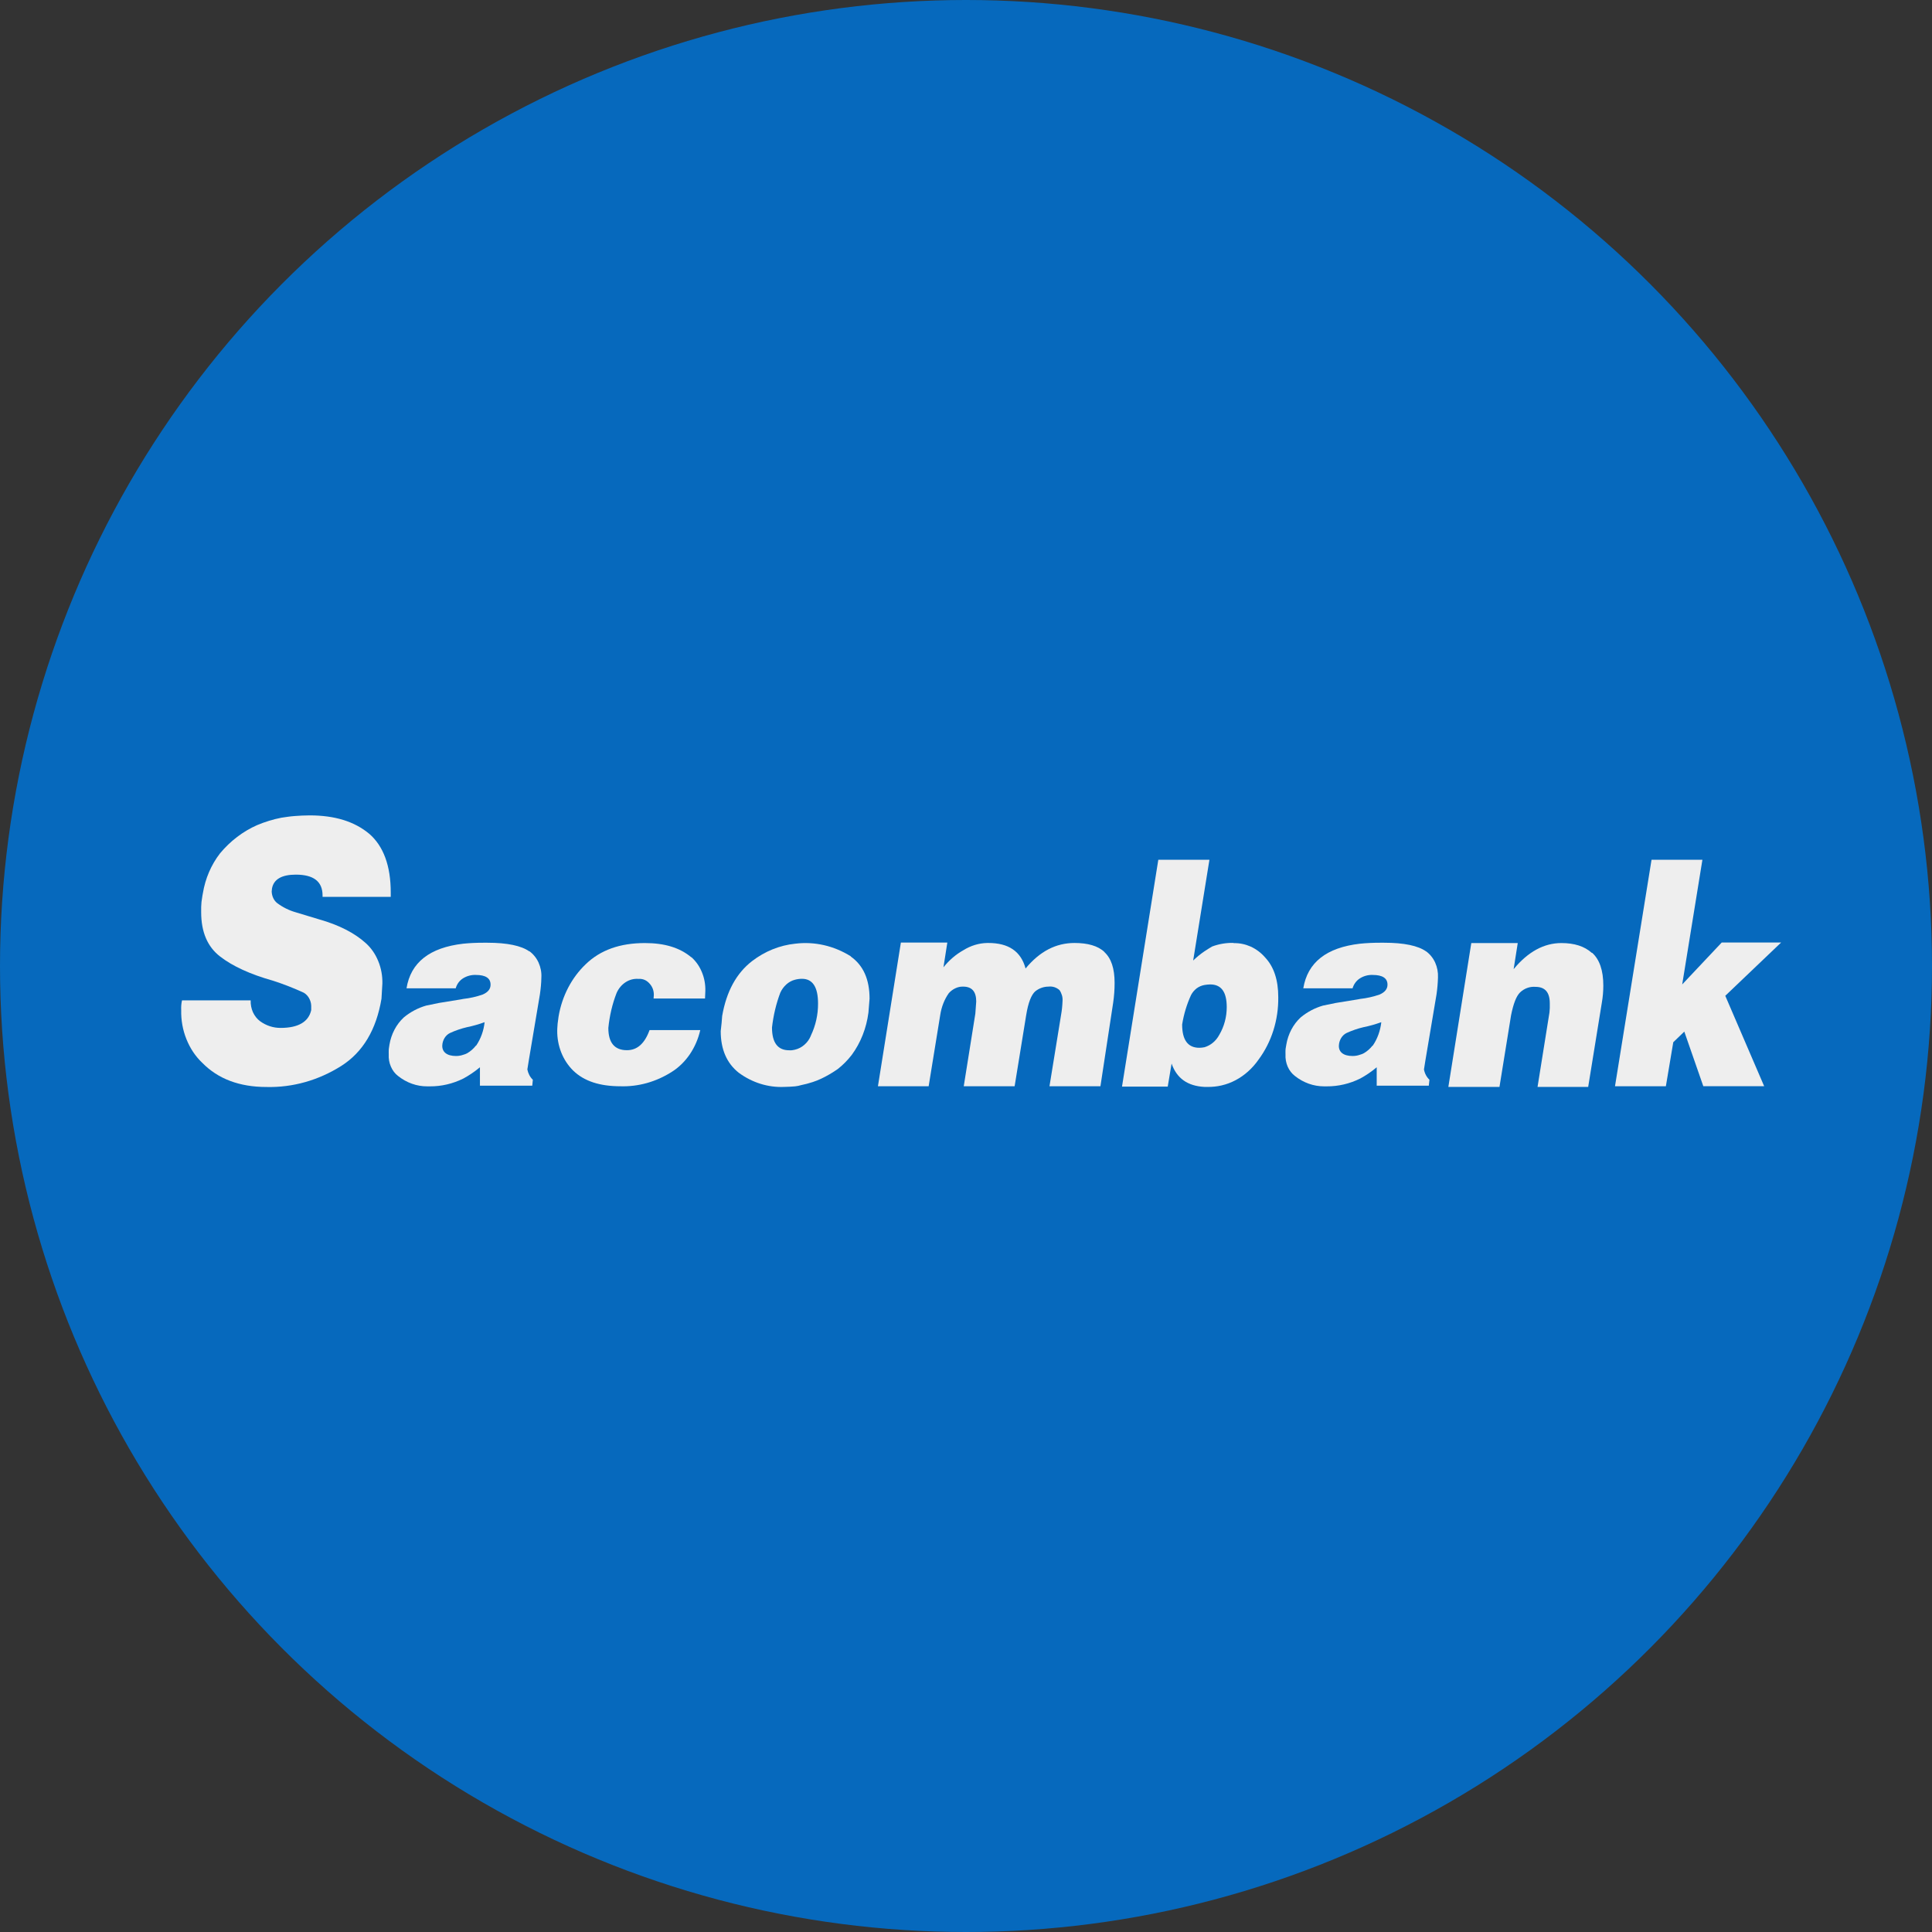
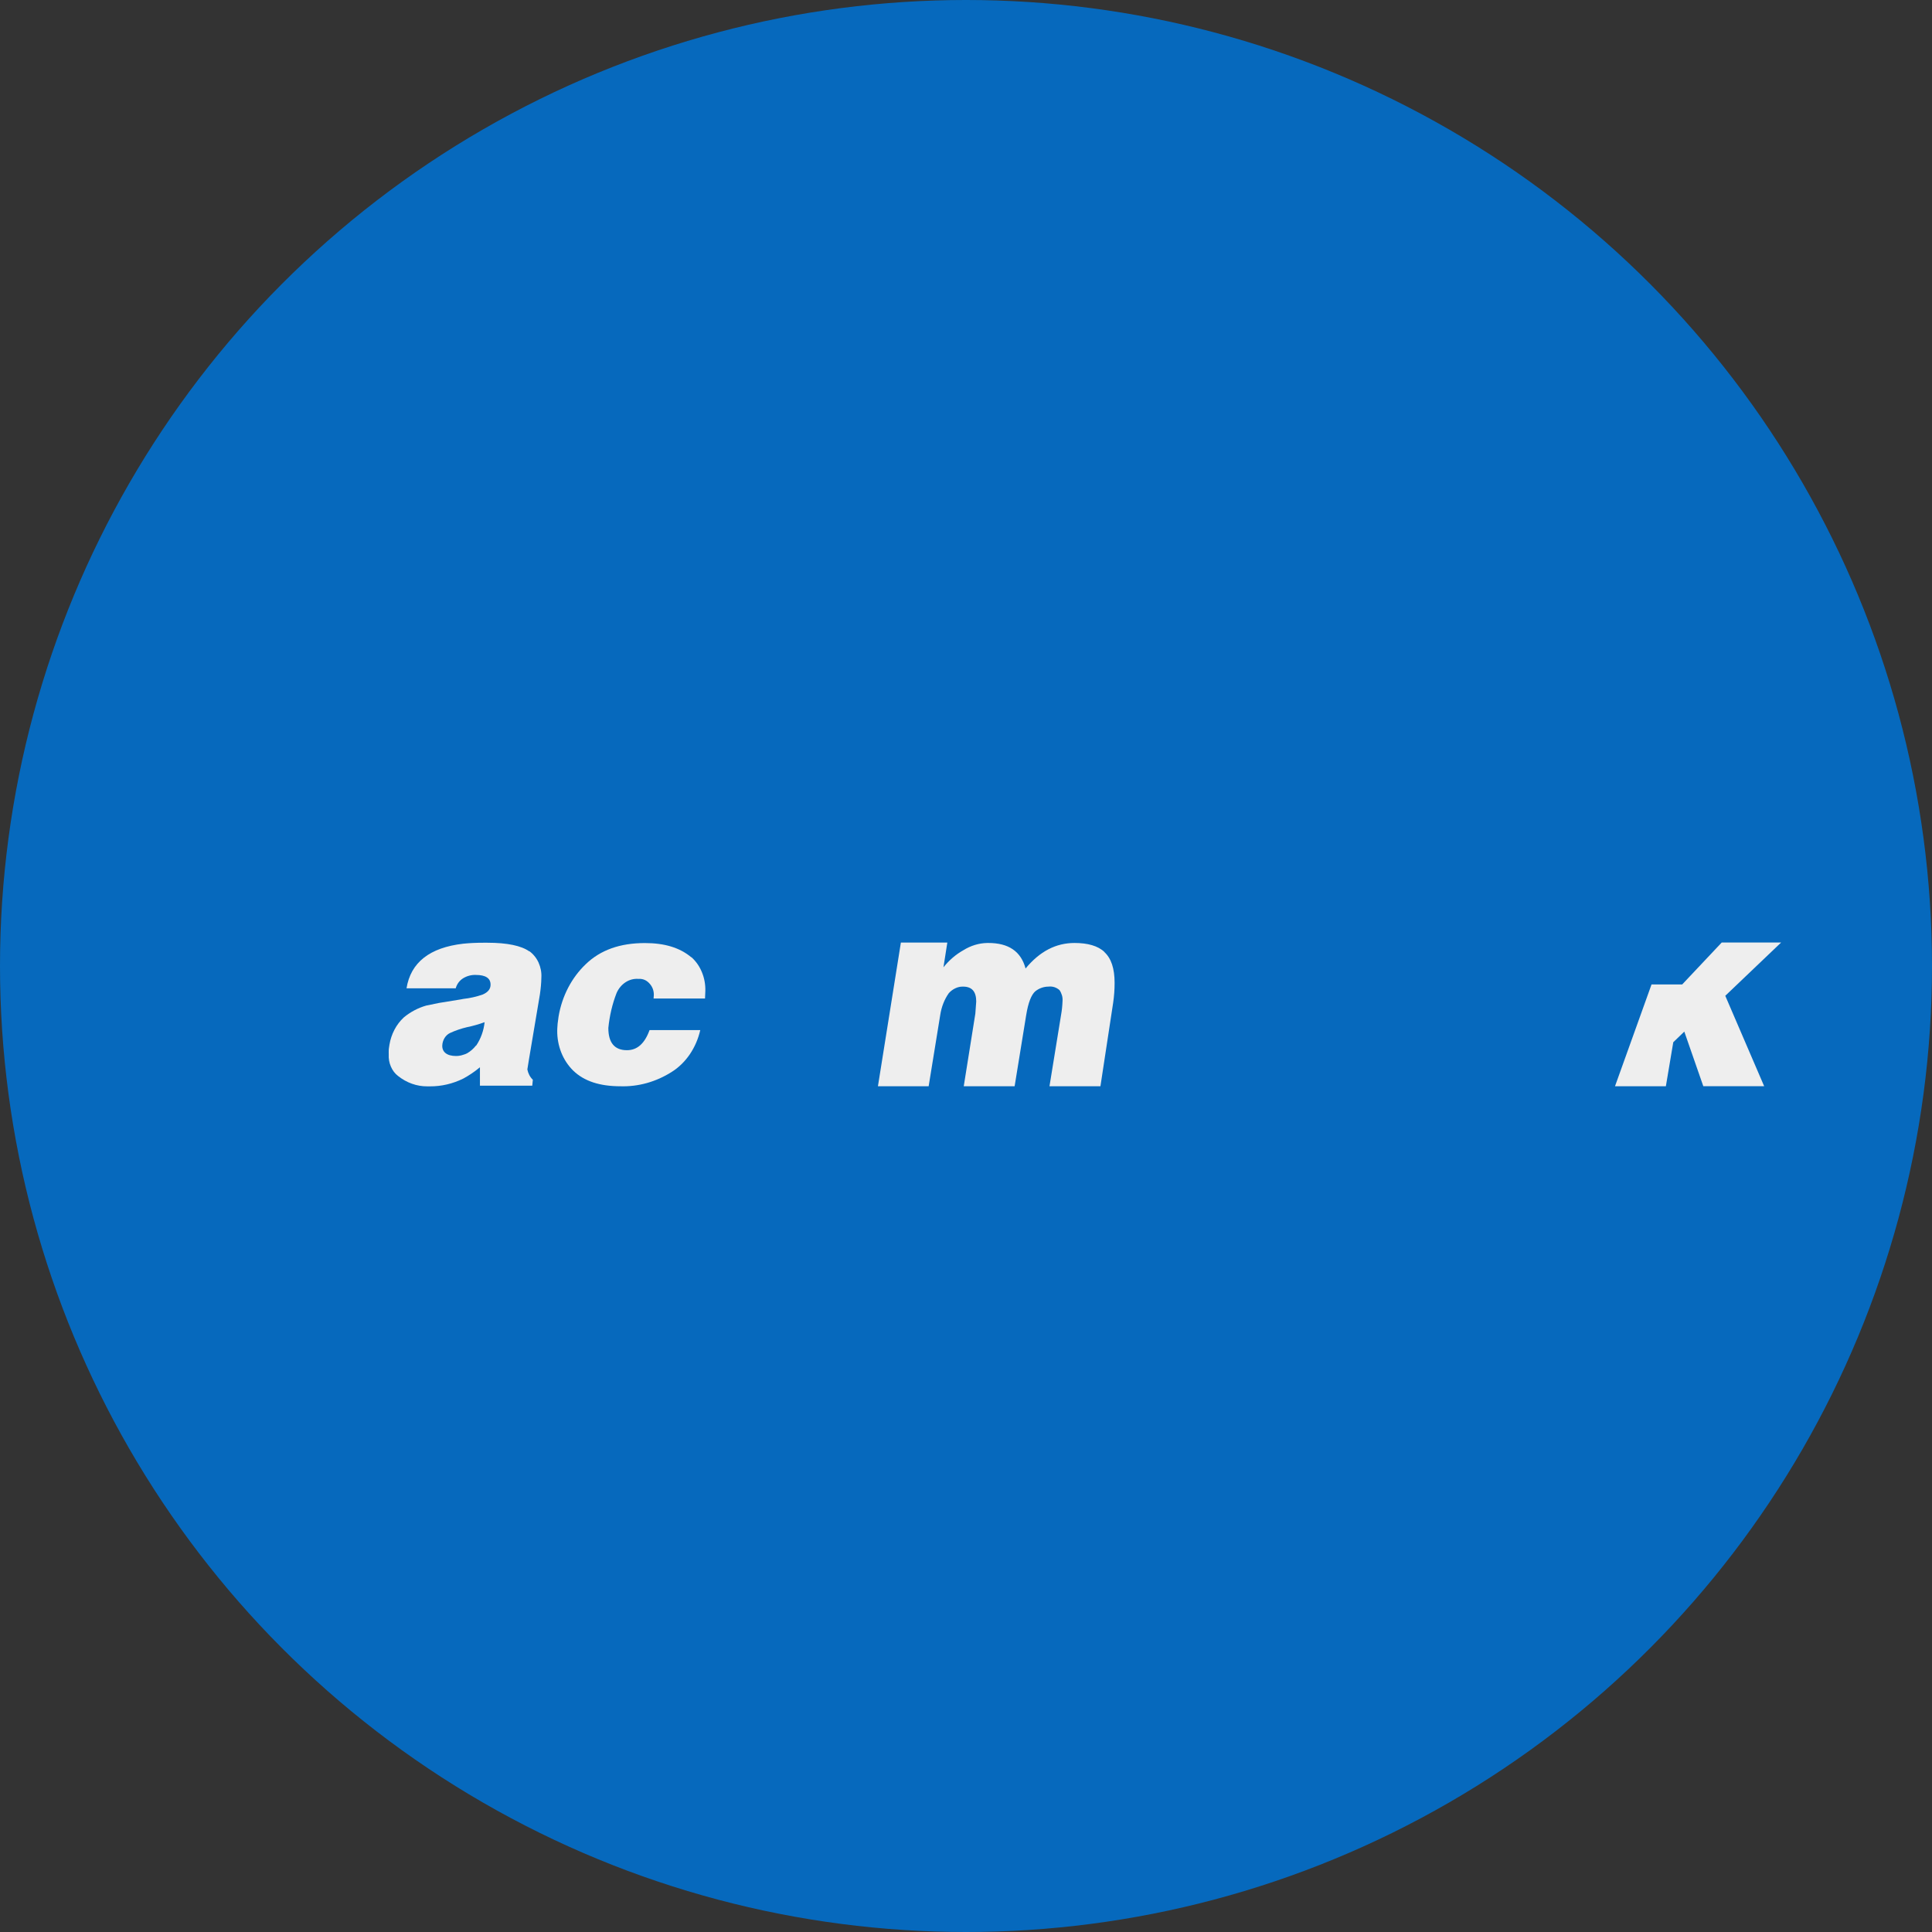
<svg xmlns="http://www.w3.org/2000/svg" width="24" height="24" viewBox="0 0 24 24" fill="none">
  <rect x="0" y="0" width="24" height="24" fill="#333333" stroke="none" />
  <circle cx="12" cy="12" r="12" fill="#0669BD" />
  <g clip-path="url(#clip0_5819_280454)">
-     <path d="M4.587 10.358C4.403 10.204 4.158 10.129 3.846 10.129C3.779 10.129 3.718 10.133 3.662 10.137C3.605 10.141 3.548 10.15 3.495 10.158C3.392 10.178 3.292 10.209 3.194 10.25C3.019 10.327 2.861 10.447 2.733 10.601C2.624 10.742 2.55 10.913 2.52 11.097C2.52 11.097 2.51 11.146 2.503 11.204C2.499 11.247 2.498 11.289 2.499 11.332C2.499 11.577 2.577 11.761 2.734 11.882C2.89 12.003 3.109 12.103 3.389 12.182C3.52 12.224 3.648 12.274 3.774 12.332C3.801 12.348 3.823 12.371 3.839 12.399C3.855 12.427 3.865 12.46 3.866 12.494V12.548C3.834 12.693 3.706 12.769 3.487 12.769C3.396 12.77 3.307 12.741 3.231 12.686C3.193 12.658 3.163 12.619 3.142 12.574C3.122 12.529 3.112 12.478 3.114 12.427H2.261C2.252 12.466 2.249 12.507 2.251 12.548C2.248 12.672 2.27 12.795 2.316 12.909C2.361 13.022 2.428 13.123 2.513 13.203C2.708 13.402 2.974 13.503 3.311 13.503C3.636 13.511 3.957 13.42 4.24 13.241C4.509 13.07 4.675 12.79 4.739 12.406L4.75 12.218C4.752 12.122 4.735 12.027 4.699 11.94C4.664 11.853 4.611 11.776 4.544 11.716C4.406 11.591 4.211 11.49 3.962 11.42L3.674 11.333C3.59 11.309 3.511 11.27 3.44 11.216C3.42 11.199 3.404 11.178 3.393 11.153C3.382 11.129 3.376 11.101 3.375 11.074L3.379 11.036C3.4 10.923 3.5 10.865 3.674 10.865C3.893 10.865 4.007 10.948 4.007 11.124V11.141H4.854V11.087C4.854 10.758 4.765 10.511 4.585 10.356" fill="#EEEEEE" />
-     <path d="M10.571 11.881C10.36 11.748 10.117 11.693 9.877 11.723C9.686 11.743 9.502 11.817 9.344 11.938C9.148 12.089 9.024 12.316 8.971 12.621L8.964 12.708L8.953 12.809C8.953 13.035 9.028 13.208 9.177 13.326C9.344 13.449 9.542 13.511 9.742 13.502C9.79 13.502 9.838 13.498 9.877 13.495C9.902 13.492 9.926 13.488 9.951 13.48C9.999 13.47 10.047 13.458 10.095 13.442C10.13 13.431 10.166 13.416 10.201 13.4C10.273 13.366 10.341 13.326 10.407 13.28C10.472 13.229 10.53 13.17 10.581 13.104C10.692 12.953 10.763 12.772 10.788 12.579L10.802 12.406C10.802 12.165 10.723 11.991 10.568 11.882L10.571 11.881ZM10.073 12.866C10.055 12.91 10.027 12.949 9.992 12.979C9.958 13.009 9.917 13.03 9.874 13.04C9.851 13.046 9.827 13.049 9.803 13.047C9.662 13.047 9.59 12.953 9.59 12.764C9.607 12.615 9.641 12.47 9.693 12.332C9.711 12.292 9.737 12.257 9.768 12.229C9.799 12.201 9.835 12.181 9.874 12.171C9.903 12.163 9.933 12.159 9.963 12.159C10.094 12.159 10.162 12.261 10.162 12.465C10.163 12.604 10.132 12.741 10.073 12.864" fill="#EEEEEE" />
    <path d="M6.576 11.819C6.476 11.748 6.302 11.711 6.054 11.711H6.006C5.914 11.711 5.832 11.715 5.754 11.723C5.337 11.771 5.102 11.956 5.05 12.277H5.661C5.676 12.223 5.71 12.179 5.754 12.152C5.802 12.123 5.856 12.109 5.91 12.111C6.034 12.111 6.094 12.152 6.094 12.232C6.094 12.285 6.063 12.326 5.995 12.355C5.917 12.382 5.836 12.4 5.755 12.409C5.733 12.413 5.712 12.418 5.687 12.421L5.453 12.459L5.293 12.492C5.193 12.521 5.099 12.57 5.016 12.639C4.923 12.725 4.86 12.845 4.838 12.977C4.838 12.985 4.83 13.02 4.829 13.044C4.828 13.068 4.829 13.076 4.829 13.098C4.826 13.15 4.835 13.203 4.856 13.25C4.876 13.297 4.907 13.338 4.946 13.367C5.052 13.451 5.178 13.496 5.308 13.495H5.34C5.483 13.496 5.625 13.463 5.756 13.398C5.828 13.359 5.897 13.312 5.962 13.258V13.487H6.612L6.619 13.413C6.584 13.38 6.561 13.335 6.551 13.285L6.569 13.172L6.707 12.352C6.717 12.283 6.724 12.214 6.725 12.144C6.729 12.079 6.716 12.015 6.69 11.957C6.664 11.9 6.624 11.851 6.576 11.816V11.819ZM5.912 12.989C5.882 13.027 5.846 13.059 5.805 13.083C5.79 13.091 5.774 13.098 5.757 13.102C5.727 13.113 5.696 13.118 5.665 13.118C5.551 13.118 5.492 13.068 5.494 12.989C5.495 12.956 5.505 12.923 5.522 12.895C5.539 12.867 5.563 12.845 5.591 12.832C5.658 12.801 5.729 12.777 5.801 12.76C5.875 12.745 5.948 12.724 6.02 12.698C6.009 12.804 5.972 12.905 5.915 12.989" fill="#EEEEEE" />
-     <path d="M17.716 11.819C17.616 11.748 17.442 11.711 17.194 11.711H17.146C17.054 11.711 16.972 11.715 16.894 11.723C16.477 11.771 16.243 11.956 16.19 12.277H16.802C16.818 12.223 16.852 12.179 16.896 12.152C16.943 12.123 16.997 12.109 17.051 12.111C17.175 12.111 17.236 12.152 17.236 12.232C17.236 12.285 17.204 12.326 17.137 12.355C17.058 12.382 16.978 12.4 16.896 12.409C16.874 12.413 16.853 12.418 16.828 12.421L16.594 12.459L16.434 12.492C16.334 12.521 16.24 12.57 16.157 12.639C16.064 12.725 16.001 12.845 15.979 12.977C15.979 12.985 15.97 13.02 15.969 13.044C15.968 13.068 15.969 13.076 15.969 13.098C15.966 13.15 15.976 13.203 15.996 13.25C16.017 13.297 16.048 13.338 16.087 13.367C16.193 13.451 16.319 13.495 16.448 13.495H16.481C16.624 13.496 16.766 13.463 16.897 13.398C16.969 13.359 17.038 13.312 17.102 13.258V13.487H17.749L17.757 13.413C17.722 13.38 17.698 13.335 17.689 13.285L17.707 13.172L17.845 12.352C17.855 12.283 17.861 12.214 17.863 12.144C17.866 12.079 17.854 12.015 17.828 11.957C17.802 11.9 17.762 11.851 17.713 11.816L17.716 11.819ZM17.05 12.989C17.02 13.027 16.984 13.059 16.943 13.083C16.928 13.091 16.912 13.098 16.895 13.102C16.865 13.113 16.834 13.118 16.802 13.118C16.688 13.118 16.629 13.068 16.632 12.989C16.633 12.956 16.643 12.923 16.66 12.895C16.677 12.867 16.701 12.845 16.728 12.832C16.796 12.801 16.866 12.777 16.938 12.76C17.013 12.745 17.086 12.724 17.159 12.698C17.147 12.804 17.111 12.905 17.053 12.989" fill="#EEEEEE" />
    <path d="M8.588 11.892C8.443 11.771 8.254 11.715 8.011 11.715C7.701 11.715 7.457 11.802 7.275 11.979C7.101 12.145 6.982 12.373 6.939 12.626C6.939 12.626 6.932 12.673 6.927 12.716C6.923 12.759 6.922 12.801 6.922 12.801C6.921 12.895 6.938 12.988 6.972 13.074C7.006 13.16 7.057 13.237 7.12 13.299C7.256 13.431 7.451 13.494 7.707 13.494C7.93 13.501 8.15 13.439 8.344 13.316C8.432 13.261 8.508 13.186 8.569 13.097C8.63 13.007 8.674 12.905 8.699 12.796H8.069C8.009 12.962 7.917 13.046 7.788 13.046C7.636 13.046 7.557 12.955 7.557 12.77C7.572 12.619 7.606 12.472 7.66 12.334C7.685 12.278 7.724 12.232 7.772 12.201C7.82 12.17 7.875 12.156 7.93 12.16C7.957 12.158 7.984 12.162 8.009 12.173C8.034 12.184 8.056 12.202 8.074 12.224C8.09 12.242 8.102 12.264 8.111 12.288C8.119 12.312 8.123 12.338 8.122 12.363L8.119 12.404H8.758L8.762 12.31C8.764 12.23 8.75 12.151 8.72 12.079C8.691 12.006 8.646 11.942 8.591 11.892" fill="#EEEEEE" />
-     <path d="M19.773 11.836C19.681 11.754 19.556 11.715 19.396 11.715C19.18 11.715 18.981 11.823 18.803 12.039L18.854 11.715H18.277L17.992 13.502H18.627L18.771 12.612C18.8 12.469 18.835 12.376 18.882 12.329C18.935 12.278 19.005 12.253 19.074 12.259C19.192 12.259 19.252 12.325 19.252 12.465V12.523L19.248 12.577L19.1 13.502H19.729L19.899 12.453C19.911 12.384 19.917 12.314 19.917 12.243C19.917 12.053 19.869 11.917 19.778 11.836" fill="#EEEEEE" />
-     <path d="M22.126 11.708H21.388L20.897 12.229L21.148 10.68H20.516L20.062 13.494H20.694L20.786 12.947L20.923 12.815L21.159 13.493H21.915L21.432 12.37L22.126 11.708Z" fill="#EEEEEE" />
+     <path d="M22.126 11.708H21.388L20.897 12.229H20.516L20.062 13.494H20.694L20.786 12.947L20.923 12.815L21.159 13.493H21.915L21.432 12.37L22.126 11.708Z" fill="#EEEEEE" />
    <path d="M13.72 11.826C13.639 11.749 13.511 11.714 13.348 11.714C13.116 11.714 12.915 11.819 12.74 12.031C12.683 11.819 12.53 11.714 12.278 11.714H12.263C12.16 11.716 12.059 11.747 11.969 11.803C11.874 11.856 11.79 11.928 11.72 12.016L11.768 11.709H11.191L10.906 13.494H11.536L11.68 12.608C11.695 12.509 11.731 12.416 11.786 12.338C11.809 12.312 11.837 12.291 11.867 12.277C11.898 12.262 11.931 12.255 11.964 12.256C12.074 12.256 12.127 12.318 12.127 12.441L12.116 12.592L11.972 13.494H12.604L12.748 12.608C12.773 12.454 12.812 12.357 12.861 12.314C12.909 12.276 12.967 12.256 13.025 12.256C13.074 12.25 13.122 12.265 13.161 12.299C13.175 12.318 13.185 12.341 13.192 12.364C13.199 12.388 13.201 12.413 13.199 12.438C13.197 12.495 13.191 12.552 13.181 12.608L13.037 13.494H13.67L13.828 12.457C13.84 12.375 13.846 12.293 13.846 12.21C13.846 12.031 13.804 11.904 13.718 11.826" fill="#EEEEEE" />
-     <path d="M15.323 11.713C15.233 11.711 15.142 11.726 15.057 11.758C15.025 11.778 14.993 11.796 14.96 11.819C14.912 11.852 14.865 11.89 14.822 11.932L15.024 10.68H14.389L13.938 13.498H14.506L14.554 13.212C14.618 13.396 14.753 13.491 14.962 13.502H14.994C15.117 13.505 15.239 13.477 15.35 13.418C15.461 13.359 15.558 13.272 15.634 13.163C15.796 12.945 15.883 12.67 15.879 12.386C15.879 12.175 15.825 12.009 15.715 11.893C15.665 11.835 15.604 11.79 15.537 11.759C15.469 11.729 15.397 11.714 15.325 11.716L15.323 11.713ZM15.147 12.854C15.106 12.931 15.04 12.986 14.963 13.009C14.942 13.013 14.92 13.016 14.899 13.016C14.755 13.016 14.685 12.918 14.685 12.726C14.706 12.598 14.743 12.475 14.796 12.36C14.813 12.327 14.838 12.299 14.866 12.277C14.895 12.256 14.928 12.242 14.962 12.236C14.986 12.232 15.01 12.229 15.034 12.229C15.172 12.229 15.239 12.323 15.239 12.511C15.239 12.633 15.207 12.752 15.147 12.854" fill="#EEEEEE" />
  </g>
  <defs>
    <clipPath id="clip0_5819_280454">
      <rect width="19.875" height="3.375" fill="white" transform="translate(2.25 10.125)" />
    </clipPath>
  </defs>
</svg>